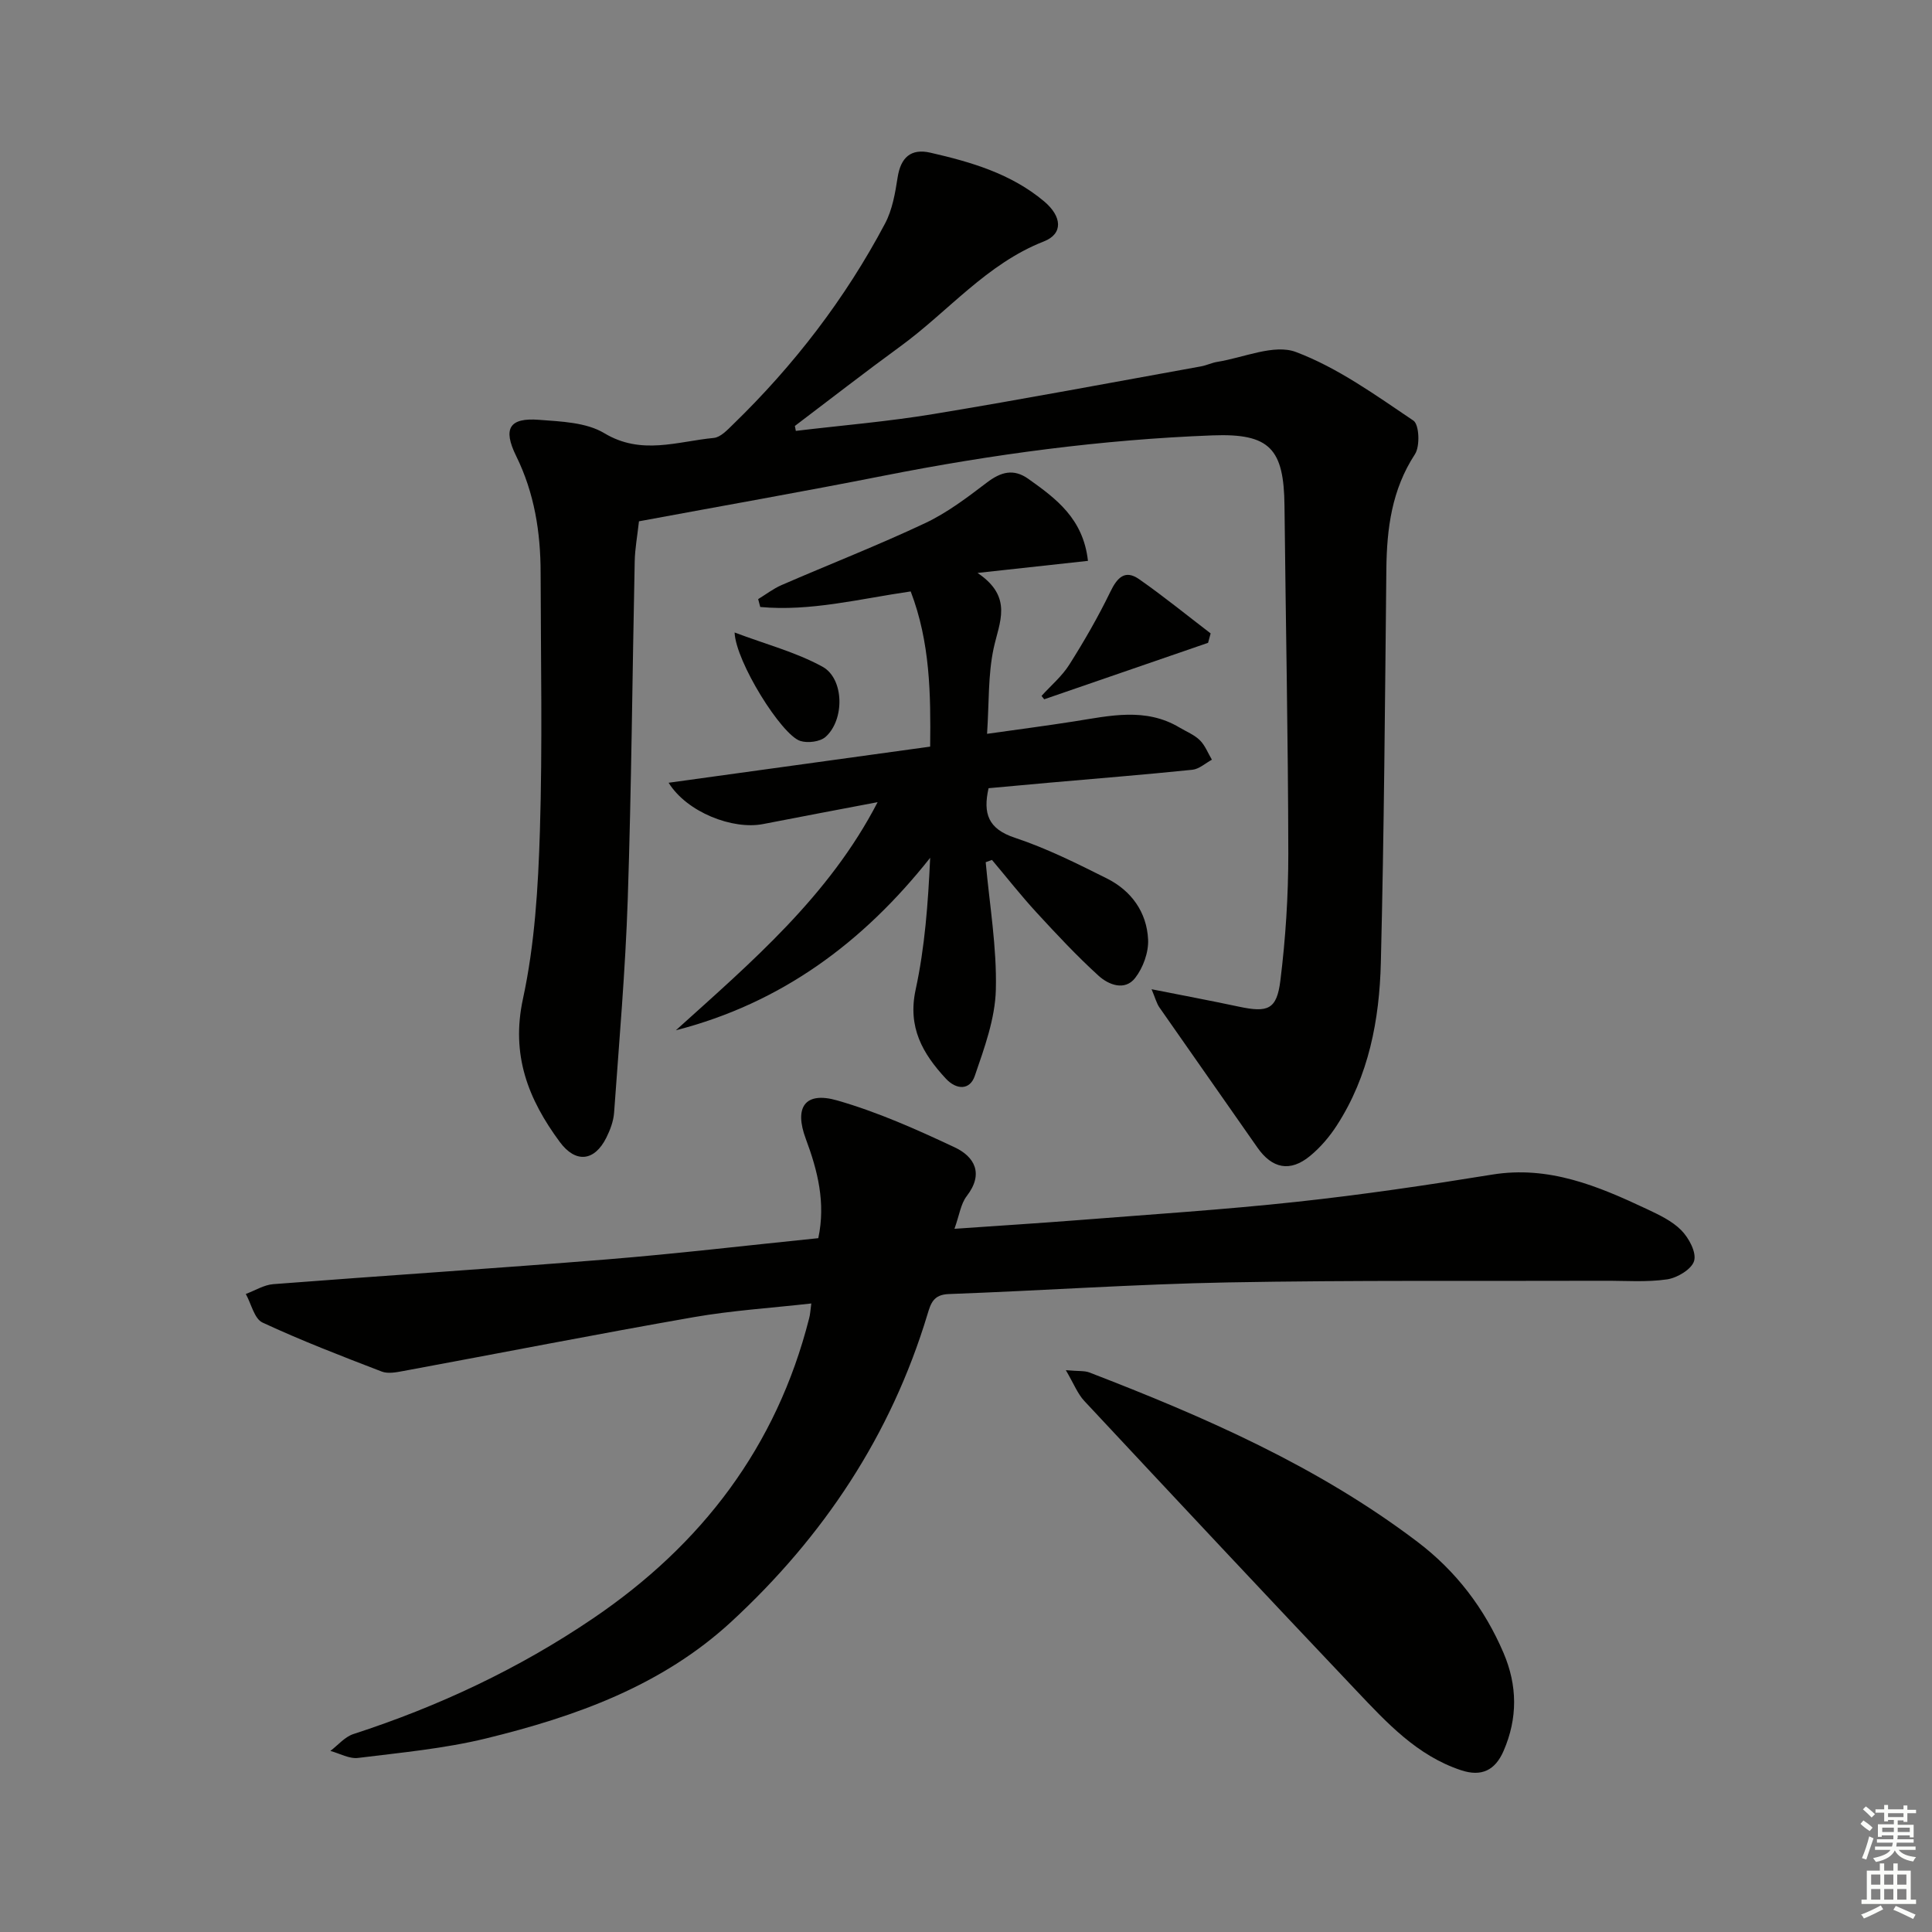
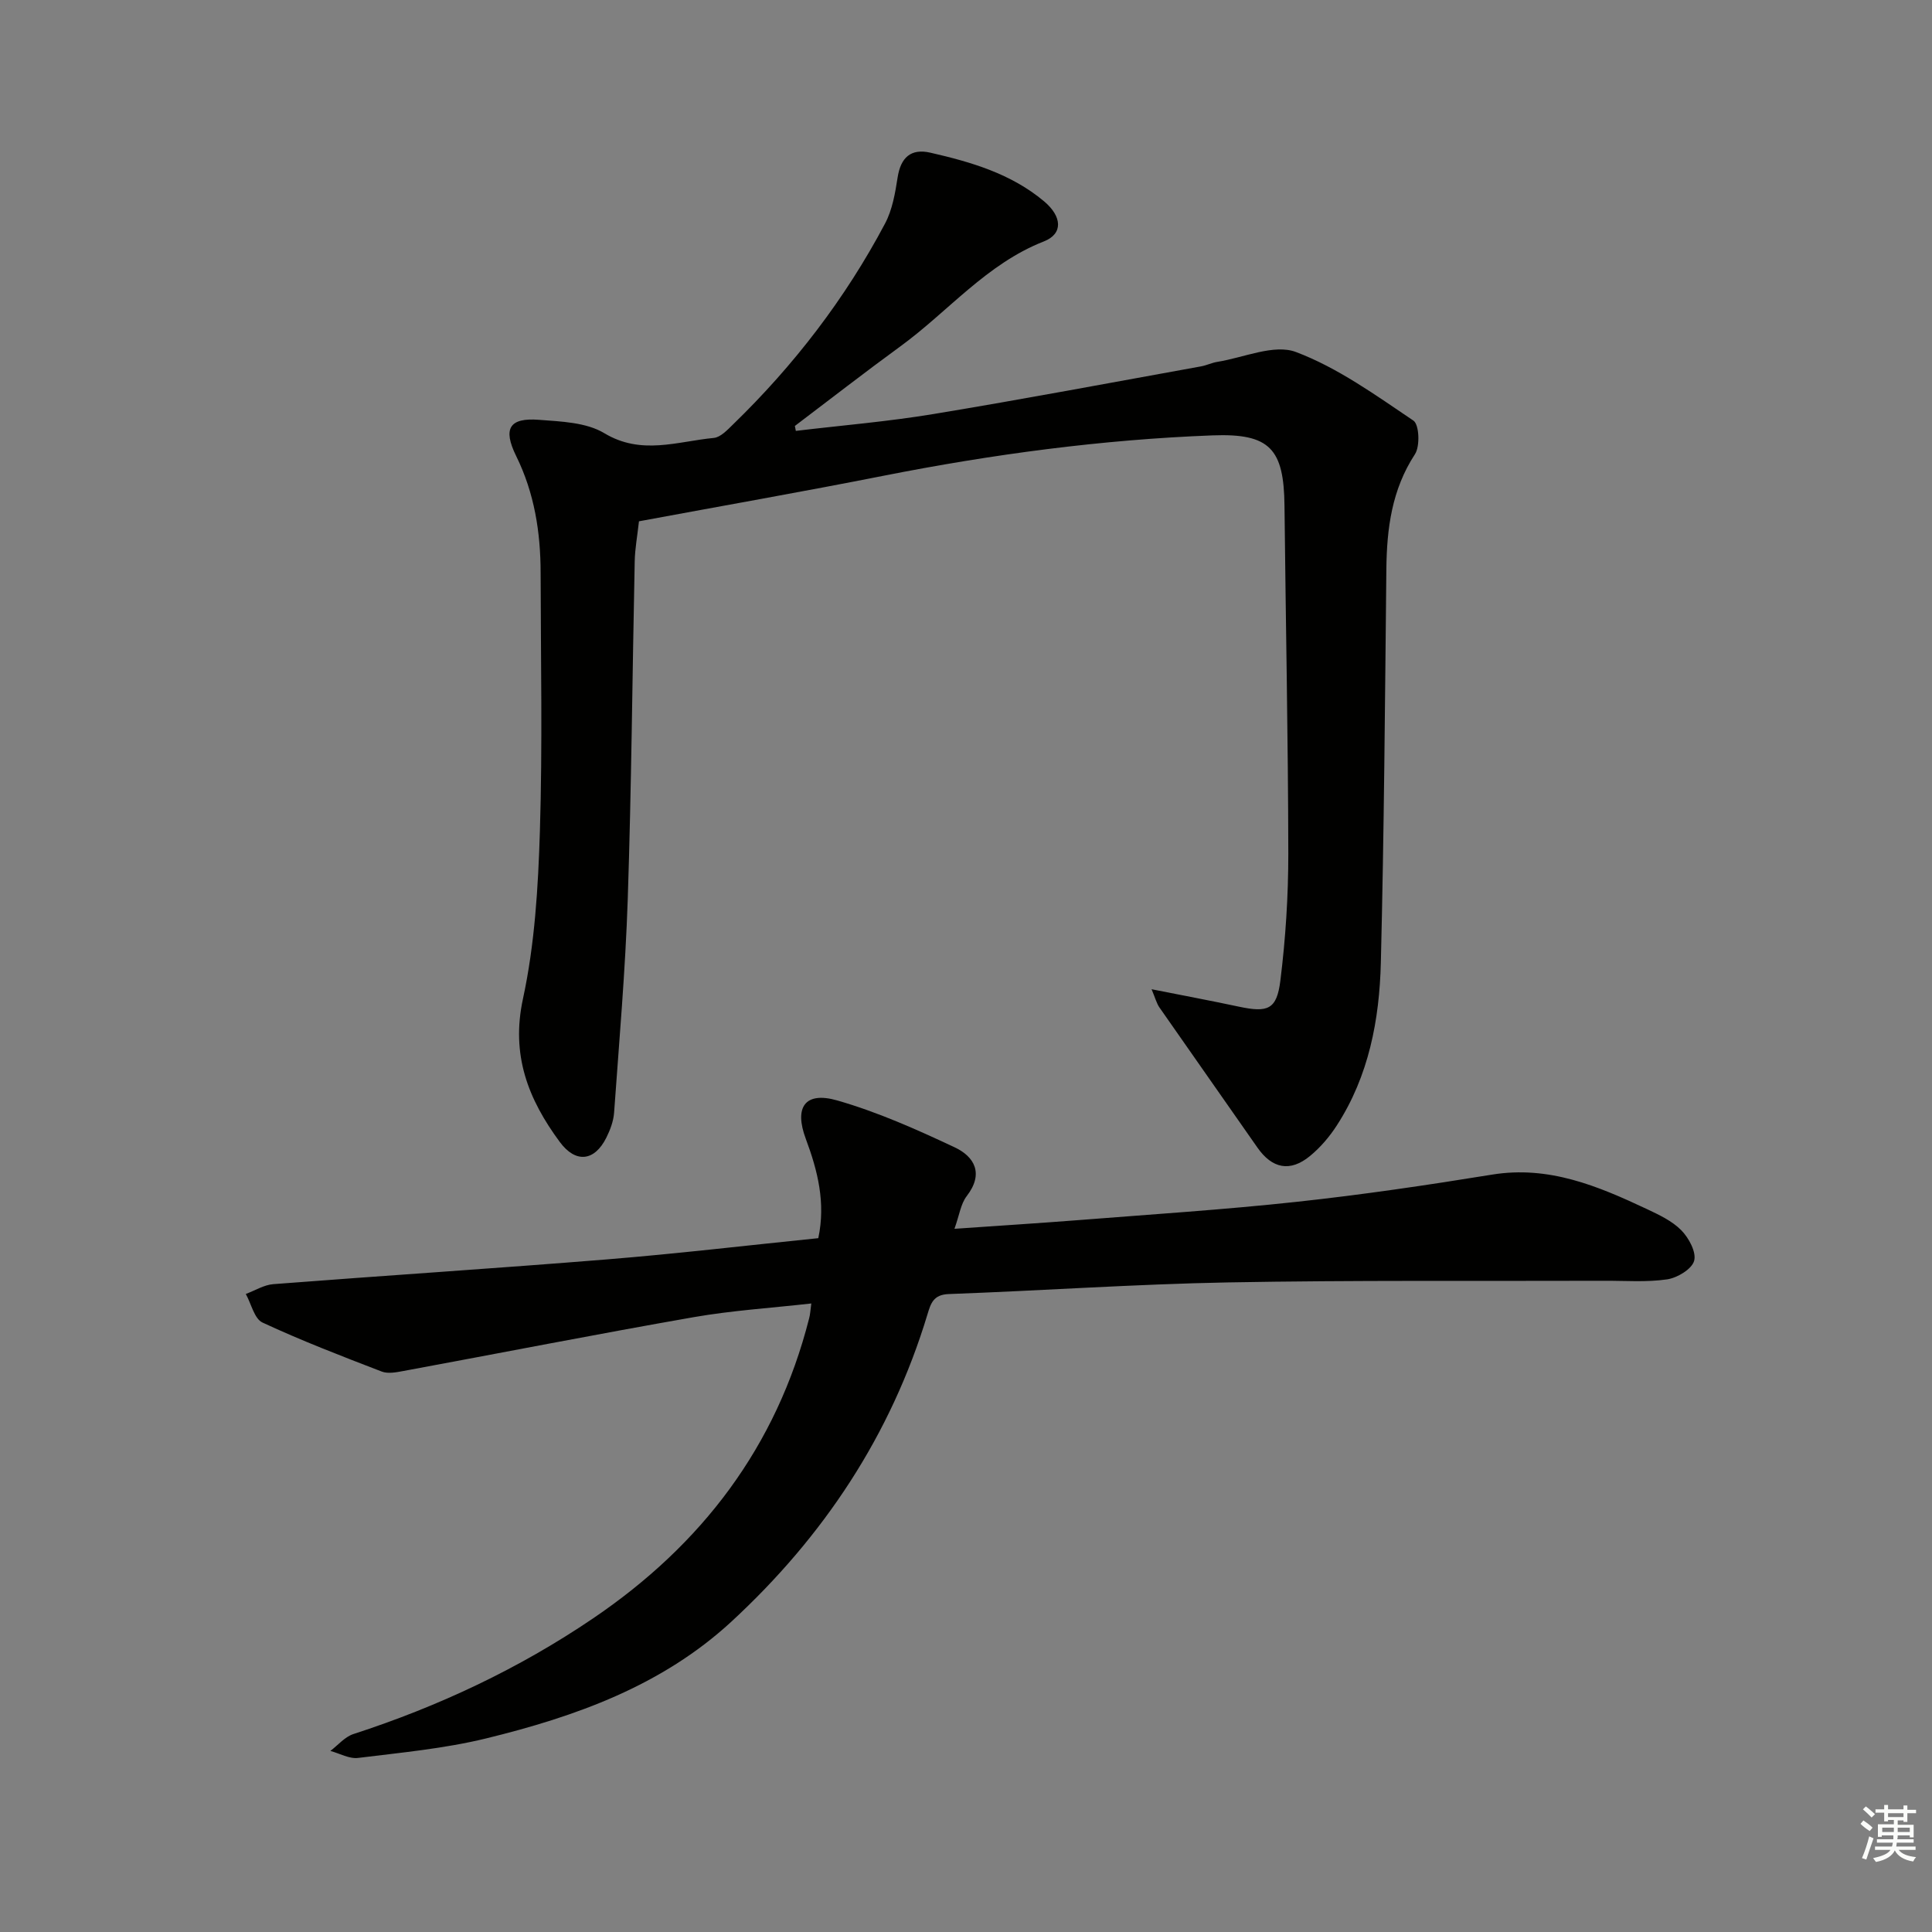
<svg xmlns="http://www.w3.org/2000/svg" enable-background="new 0 0 400 400" viewBox="0 0 400 400">
  <rect x="0" y="0" width="400" height="400" fill="#808080" stroke="none" />
  <g fill="#010100">
    <path d="m164.77 89.21c9.52-1.14 19.11-1.93 28.56-3.5 18.49-3.05 36.9-6.53 55.35-9.86 1.14-.21 2.22-.75 3.35-.93 5.48-.87 11.75-3.75 16.28-2.04 8.68 3.27 16.52 8.95 24.32 14.2 1.21.81 1.4 5.31.32 6.96-4.8 7.35-5.83 15.38-5.92 23.82-.28 27.14-.47 54.29-1.14 81.42-.29 11.85-2.49 23.48-9.11 33.72-1.51 2.34-3.41 4.57-5.55 6.33-4.14 3.41-7.87 2.61-10.91-1.76-6.73-9.67-13.53-19.29-20.26-28.97-.62-.89-.89-2.03-1.64-3.79 6.48 1.29 12.28 2.37 18.04 3.6 6.03 1.28 7.88.64 8.63-5.41 1.08-8.72 1.65-17.55 1.64-26.34-.04-23.98-.54-47.95-.79-71.93-.12-11.8-3-15.04-14.89-14.59-22.94.87-45.64 3.92-68.17 8.37-16.75 3.31-33.56 6.26-50.59 9.42-.34 3.09-.83 5.68-.88 8.29-.49 23.3-.67 46.62-1.44 69.91-.49 14.77-1.78 29.51-2.83 44.25-.13 1.76-.81 3.57-1.61 5.17-2.46 4.92-6.36 5.32-9.64.87-6.51-8.82-10.15-17.96-7.61-29.66 2.44-11.29 3.14-23.07 3.5-34.67.55-17.81.18-35.66.15-53.49-.01-8.4-1.28-16.5-5.06-24.18-2.82-5.72-1.39-7.98 4.74-7.5 4.58.35 9.77.52 13.49 2.76 7.69 4.63 15.12 1.71 22.67.99 1.41-.13 2.82-1.65 3.98-2.78 12.64-12.26 23.26-26.07 31.5-41.63 1.5-2.84 2.09-6.27 2.59-9.51.64-4.15 2.75-6.06 6.78-5.14 8.43 1.93 16.71 4.34 23.54 10.07 3.73 3.13 4 6.72-.03 8.3-11.88 4.65-19.79 14.49-29.69 21.71-7.38 5.38-14.59 10.99-21.87 16.5.07.36.14.69.2 1.02z" />
    <path d="m167.97 269.87c-8.32.94-16.43 1.45-24.38 2.84-20.07 3.51-40.08 7.44-60.12 11.15-1.45.27-3.17.6-4.45.1-8.3-3.19-16.61-6.39-24.67-10.14-1.7-.79-2.33-3.89-3.46-5.92 1.9-.7 3.75-1.88 5.69-2.03 23.04-1.78 46.1-3.26 69.13-5.13 14.54-1.18 29.03-2.9 43.71-4.39 1.56-7.35-.14-14-2.59-20.57-2.44-6.53-.18-9.86 6.49-7.95 8.35 2.39 16.41 5.99 24.29 9.69 4.16 1.95 6.13 5.46 2.54 10.12-1.24 1.6-1.52 3.94-2.54 6.77 9.03-.63 17.36-1.15 25.69-1.8 15.08-1.19 30.18-2.16 45.21-3.79 13.52-1.46 26.99-3.45 40.42-5.63 11.73-1.91 21.89 2.36 32.01 7.12 2.54 1.2 5.26 2.47 7.17 4.42 1.55 1.58 3.15 4.55 2.64 6.32-.49 1.72-3.49 3.52-5.6 3.83-4.24.62-8.62.27-12.95.29-25.99.09-51.98-.14-77.97.34-19.28.36-38.54 1.71-57.81 2.41-3.2.12-3.72 1.96-4.41 4.24-7.56 25-21.5 45.96-40.58 63.58-14.39 13.28-32.25 19.65-50.78 24.18-8.65 2.11-17.64 2.94-26.51 4.04-1.82.23-3.82-.93-5.74-1.45 1.58-1.19 2.98-2.91 4.76-3.49 17.65-5.73 34.27-13.53 49.64-23.96 22.48-15.24 37.96-35.51 44.71-62.06.23-.8.26-1.63.46-3.13z" />
-     <path d="m225.25 116.12c-7.33.8-14.15 1.55-22.86 2.5 7.46 5.03 4.48 10.22 3.32 15.67-1.16 5.46-.92 11.21-1.35 17.64 6.1-.86 12.07-1.64 18.02-2.57 7.38-1.16 14.78-2.95 21.83 1.27 1.43.85 3.06 1.5 4.21 2.63 1.09 1.08 1.68 2.67 2.49 4.03-1.34.72-2.63 1.93-4.03 2.08-9.91 1.02-19.85 1.81-29.78 2.69-4.11.36-8.23.75-12.43 1.13-1.18 5.26-.08 8.43 5.45 10.26 6.57 2.18 12.85 5.32 19.06 8.43 5.06 2.54 8.25 6.98 8.52 12.63.13 2.65-1.03 5.85-2.68 7.97-2.14 2.74-5.5 1.42-7.57-.46-4.52-4.11-8.71-8.6-12.85-13.1-3.22-3.5-6.16-7.25-9.22-10.88-.43.16-.87.31-1.3.47.79 8.8 2.32 17.61 2.1 26.39-.15 6.01-2.38 12.08-4.37 17.88-1.02 2.96-3.79 2.9-5.99.53-4.81-5.19-7.93-10.62-6.25-18.4 1.91-8.81 2.58-17.89 3.01-27.31-13.92 17.58-30.85 30.1-52.65 35.71 15.63-14.11 31.7-27.76 41.77-47.23-8.14 1.55-15.92 3.01-23.7 4.53-6.27 1.23-15.76-2.41-19.57-8.55 18.24-2.52 35.88-4.96 54.15-7.48.13-10.85 0-21.62-4.03-32.13-10.57 1.53-20.75 4.18-31.15 3.22-.14-.54-.28-1.09-.43-1.63 1.61-.98 3.13-2.16 4.83-2.9 9.9-4.3 19.98-8.23 29.74-12.83 4.57-2.15 8.73-5.32 12.78-8.4 2.89-2.2 5.51-2.95 8.58-.77 5.74 4.08 11.37 8.22 12.35 16.98z" />
-     <path d="m220.67 283.68c2.68.24 3.87.09 4.86.47 23.92 9.22 47.33 19.44 67.94 35.07 7.99 6.06 13.88 13.79 17.82 23 2.89 6.76 2.95 13.52.01 20.29-1.74 4.01-4.56 5.41-8.82 3.99-9.09-3.02-15.33-9.8-21.6-16.41-18.89-19.92-37.64-39.96-56.37-60.02-1.4-1.49-2.18-3.56-3.84-6.39z" />
-     <path d="m215.64 144.08c1.94-2.15 4.24-4.07 5.76-6.49 3.08-4.87 5.97-9.88 8.48-15.06 1.43-2.96 3.04-4.66 5.97-2.61 5.07 3.54 9.88 7.46 14.8 11.22-.18.65-.36 1.3-.53 1.95-11.31 3.9-22.62 7.79-33.93 11.69-.19-.23-.37-.47-.55-.7z" />
-     <path d="m152.09 130.95c6.44 2.43 12.69 4.07 18.19 7.08 4.52 2.48 4.62 11 .65 14.53-1.14 1.02-3.71 1.34-5.25.84-3.9-1.26-13.35-16.41-13.59-22.45z" />
  </g>
  <path d="m385.2 377.6.6-.7c.6.4 1.3.9 1.9 1.5l-.6.7c-.8-.5-1.4-1-1.9-1.5zm.3 7.1c.6-1.4 1.1-2.9 1.5-4.5.3.1.6.3.9.4-.5 1.4-1 2.9-1.5 4.4zm.2-10.1.6-.6c.7.5 1.3 1.1 1.9 1.6l-.7.7c-.6-.6-1.2-1.2-1.8-1.7zm8.4-.8h.8v.9h1.8v.7h-1.8v1.8h-.8v-.3h-1.2v.9h3.3v2.6h-.8v-.4h-2.5c0 .3 0 .6-.1.8h3.4v.7h-3.5c0 .3-.1.6-.1.8h4v.7h-3.5c.7.9 1.9 1.3 3.6 1.5-.2.2-.4.5-.6.9-1.9-.3-3.2-1.1-3.8-2.3-.5 1.1-1.8 2-3.9 2.4-.2-.3-.4-.5-.6-.8 1.9-.4 3.1-.9 3.6-1.7h-3.2v-.7h3.5c.1-.2.1-.5.2-.8h-3.3v-.7h3.4c0-.2 0-.5 0-.8h-2.4v.3h-.8v-2.6h3.3v-.9h-1.2v.3h-.8v-1.8h-1.8v-.7h1.8v-.9h.8v.9h3.2zm-4.4 5.5h2.4c0-.3 0-.6 0-.9h-2.4zm1.2-3.1h3.2v-.8h-3.2zm4.4 2.2h-2.4v.9h2.5v-.9z" fill="#fbfcfa" />
-   <path d="m389.2 385.8h.9v1.5h1.9v-1.5h.9v1.5h2.7v6h1.1v.9h-11.3v-.9h1.1v-6h2.7zm.2 8.7.5.8c-1.2.6-2.5 1.3-4 1.9-.2-.3-.3-.6-.6-.8 1.6-.6 3-1.3 4.1-1.9zm-2-4.3h1.9v-2.1h-1.9zm0 3.1h1.9v-2.2h-1.9zm2.7-3.1h1.9v-2.1h-1.9zm0 3.1h1.9v-2.2h-1.9zm2.4 1.3c1.4.6 2.7 1.2 4.1 1.8l-.5.9c-1.5-.7-2.8-1.4-4.1-1.9zm2.2-6.5h-1.9v2.1h1.9zm-1.9 5.2h1.9v-2.2h-1.9z" fill="#fbfcfa" />
</svg>